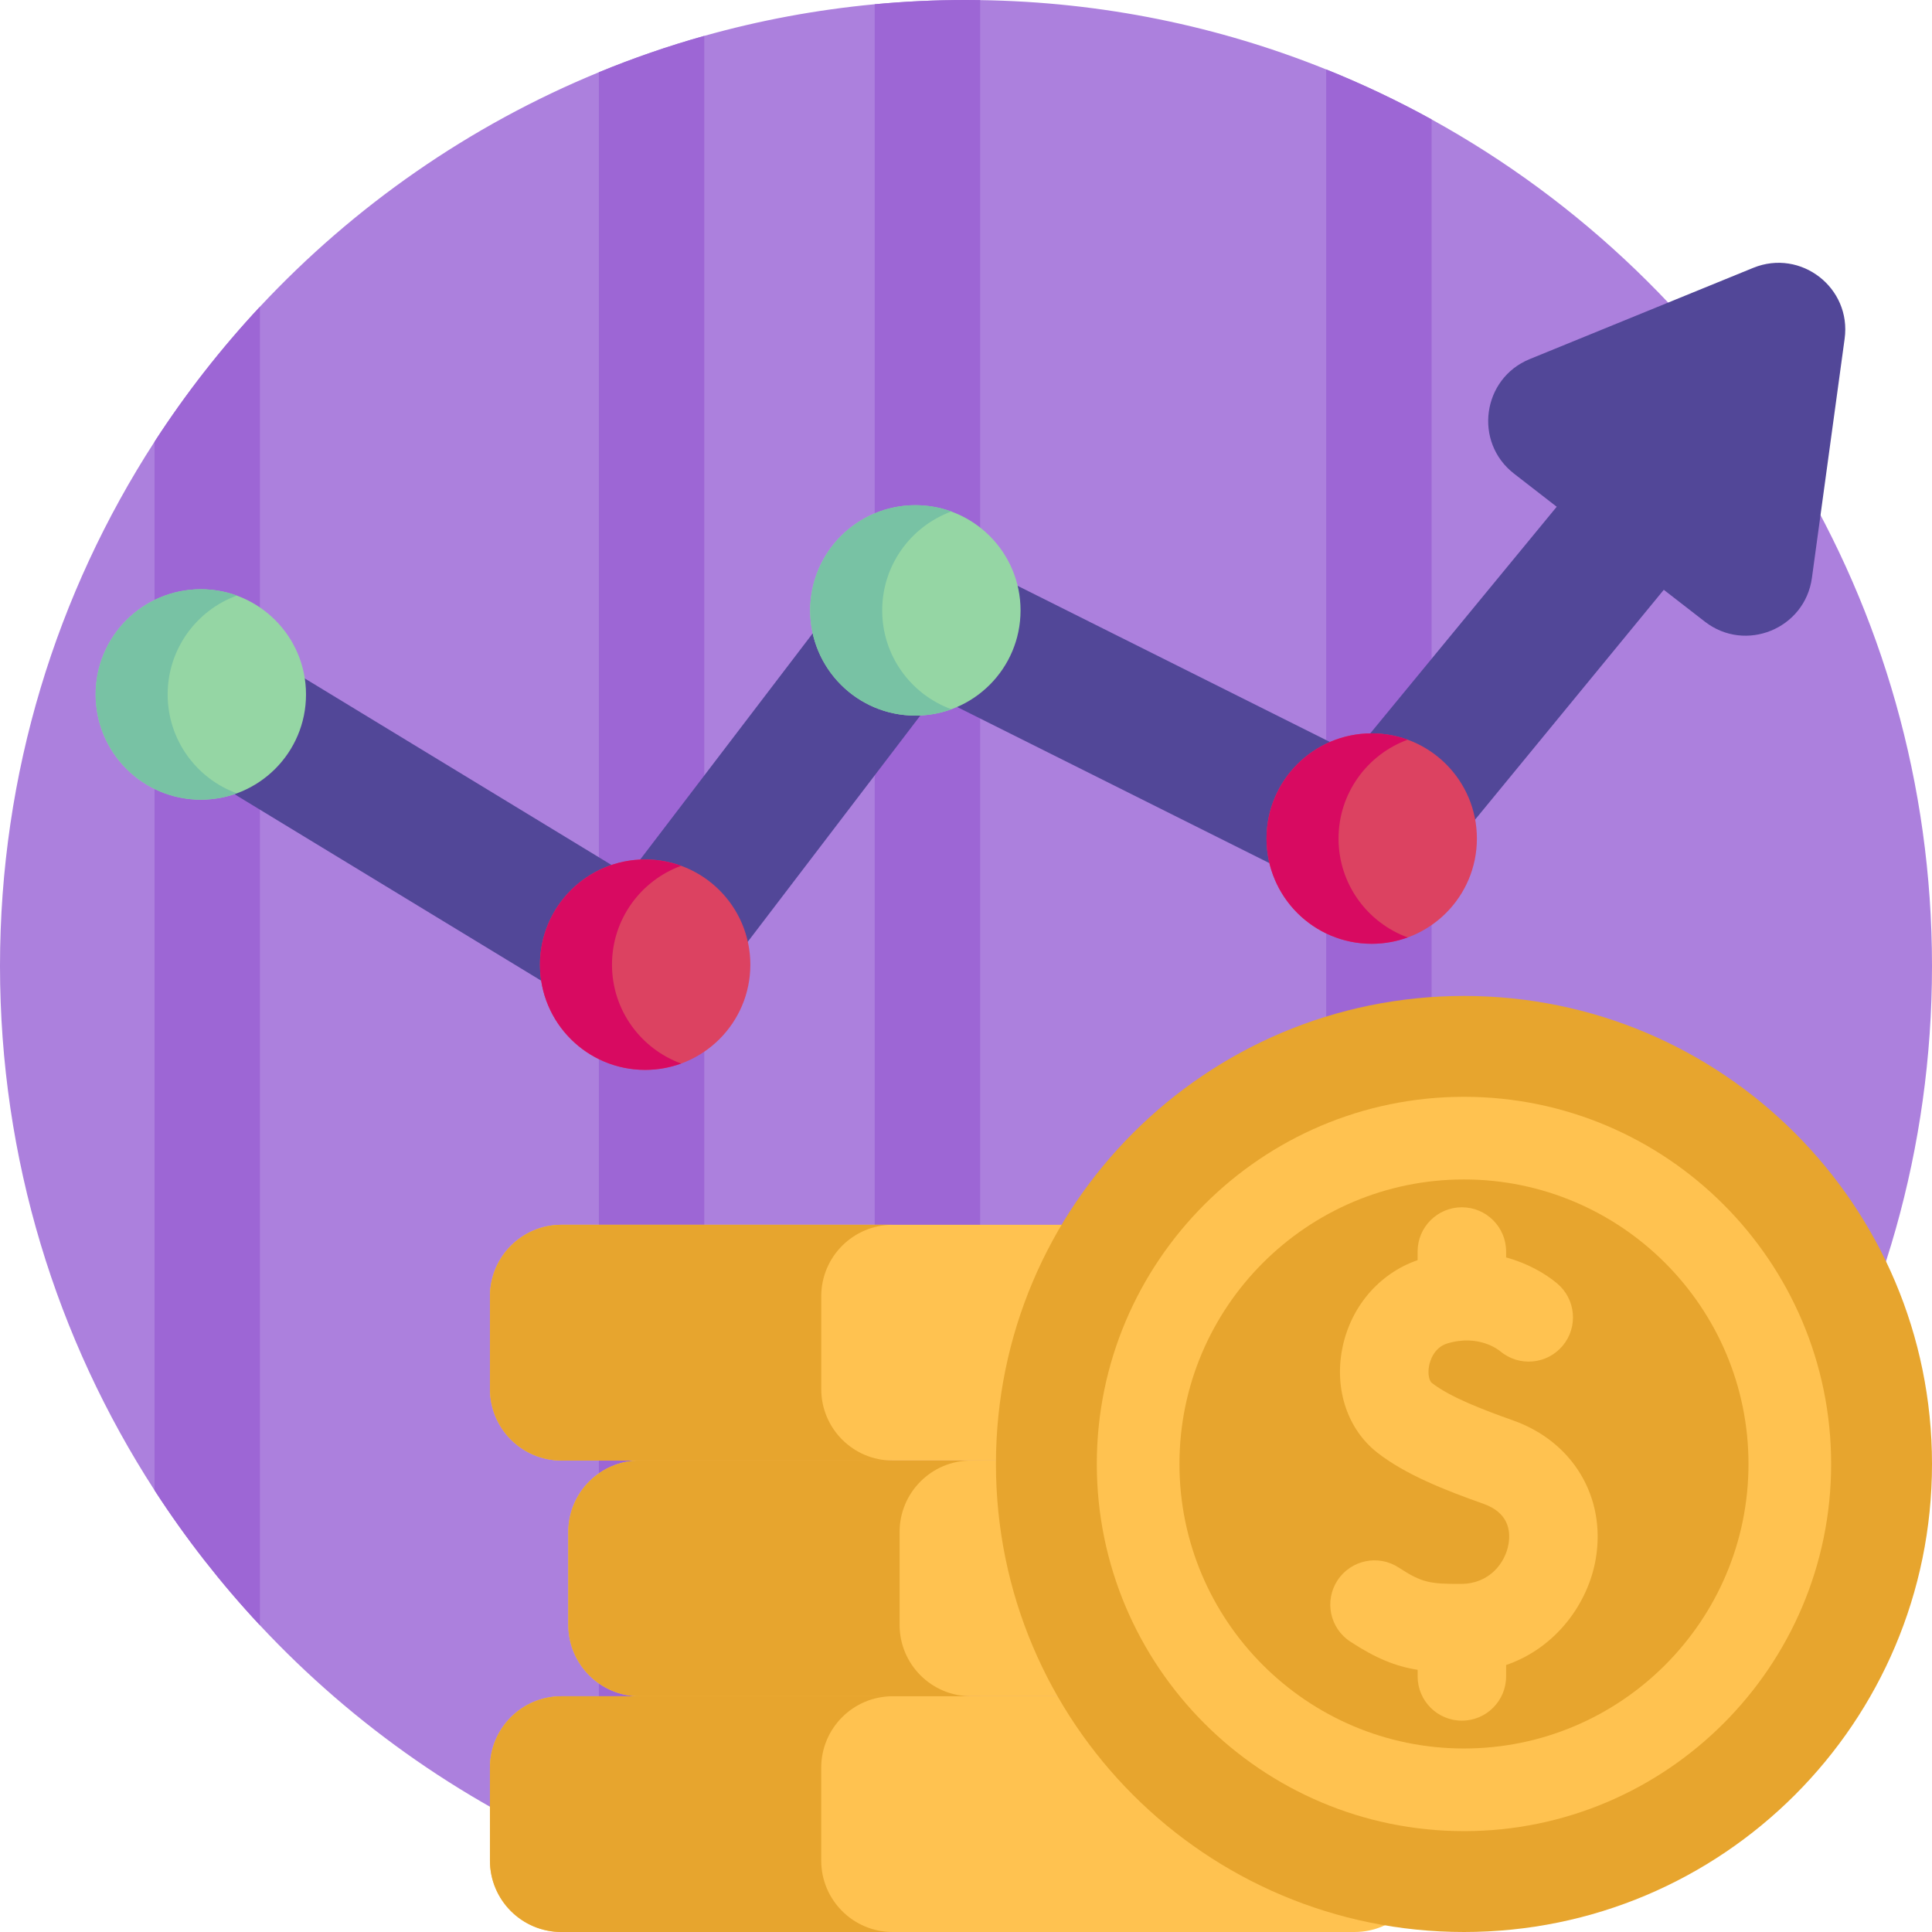
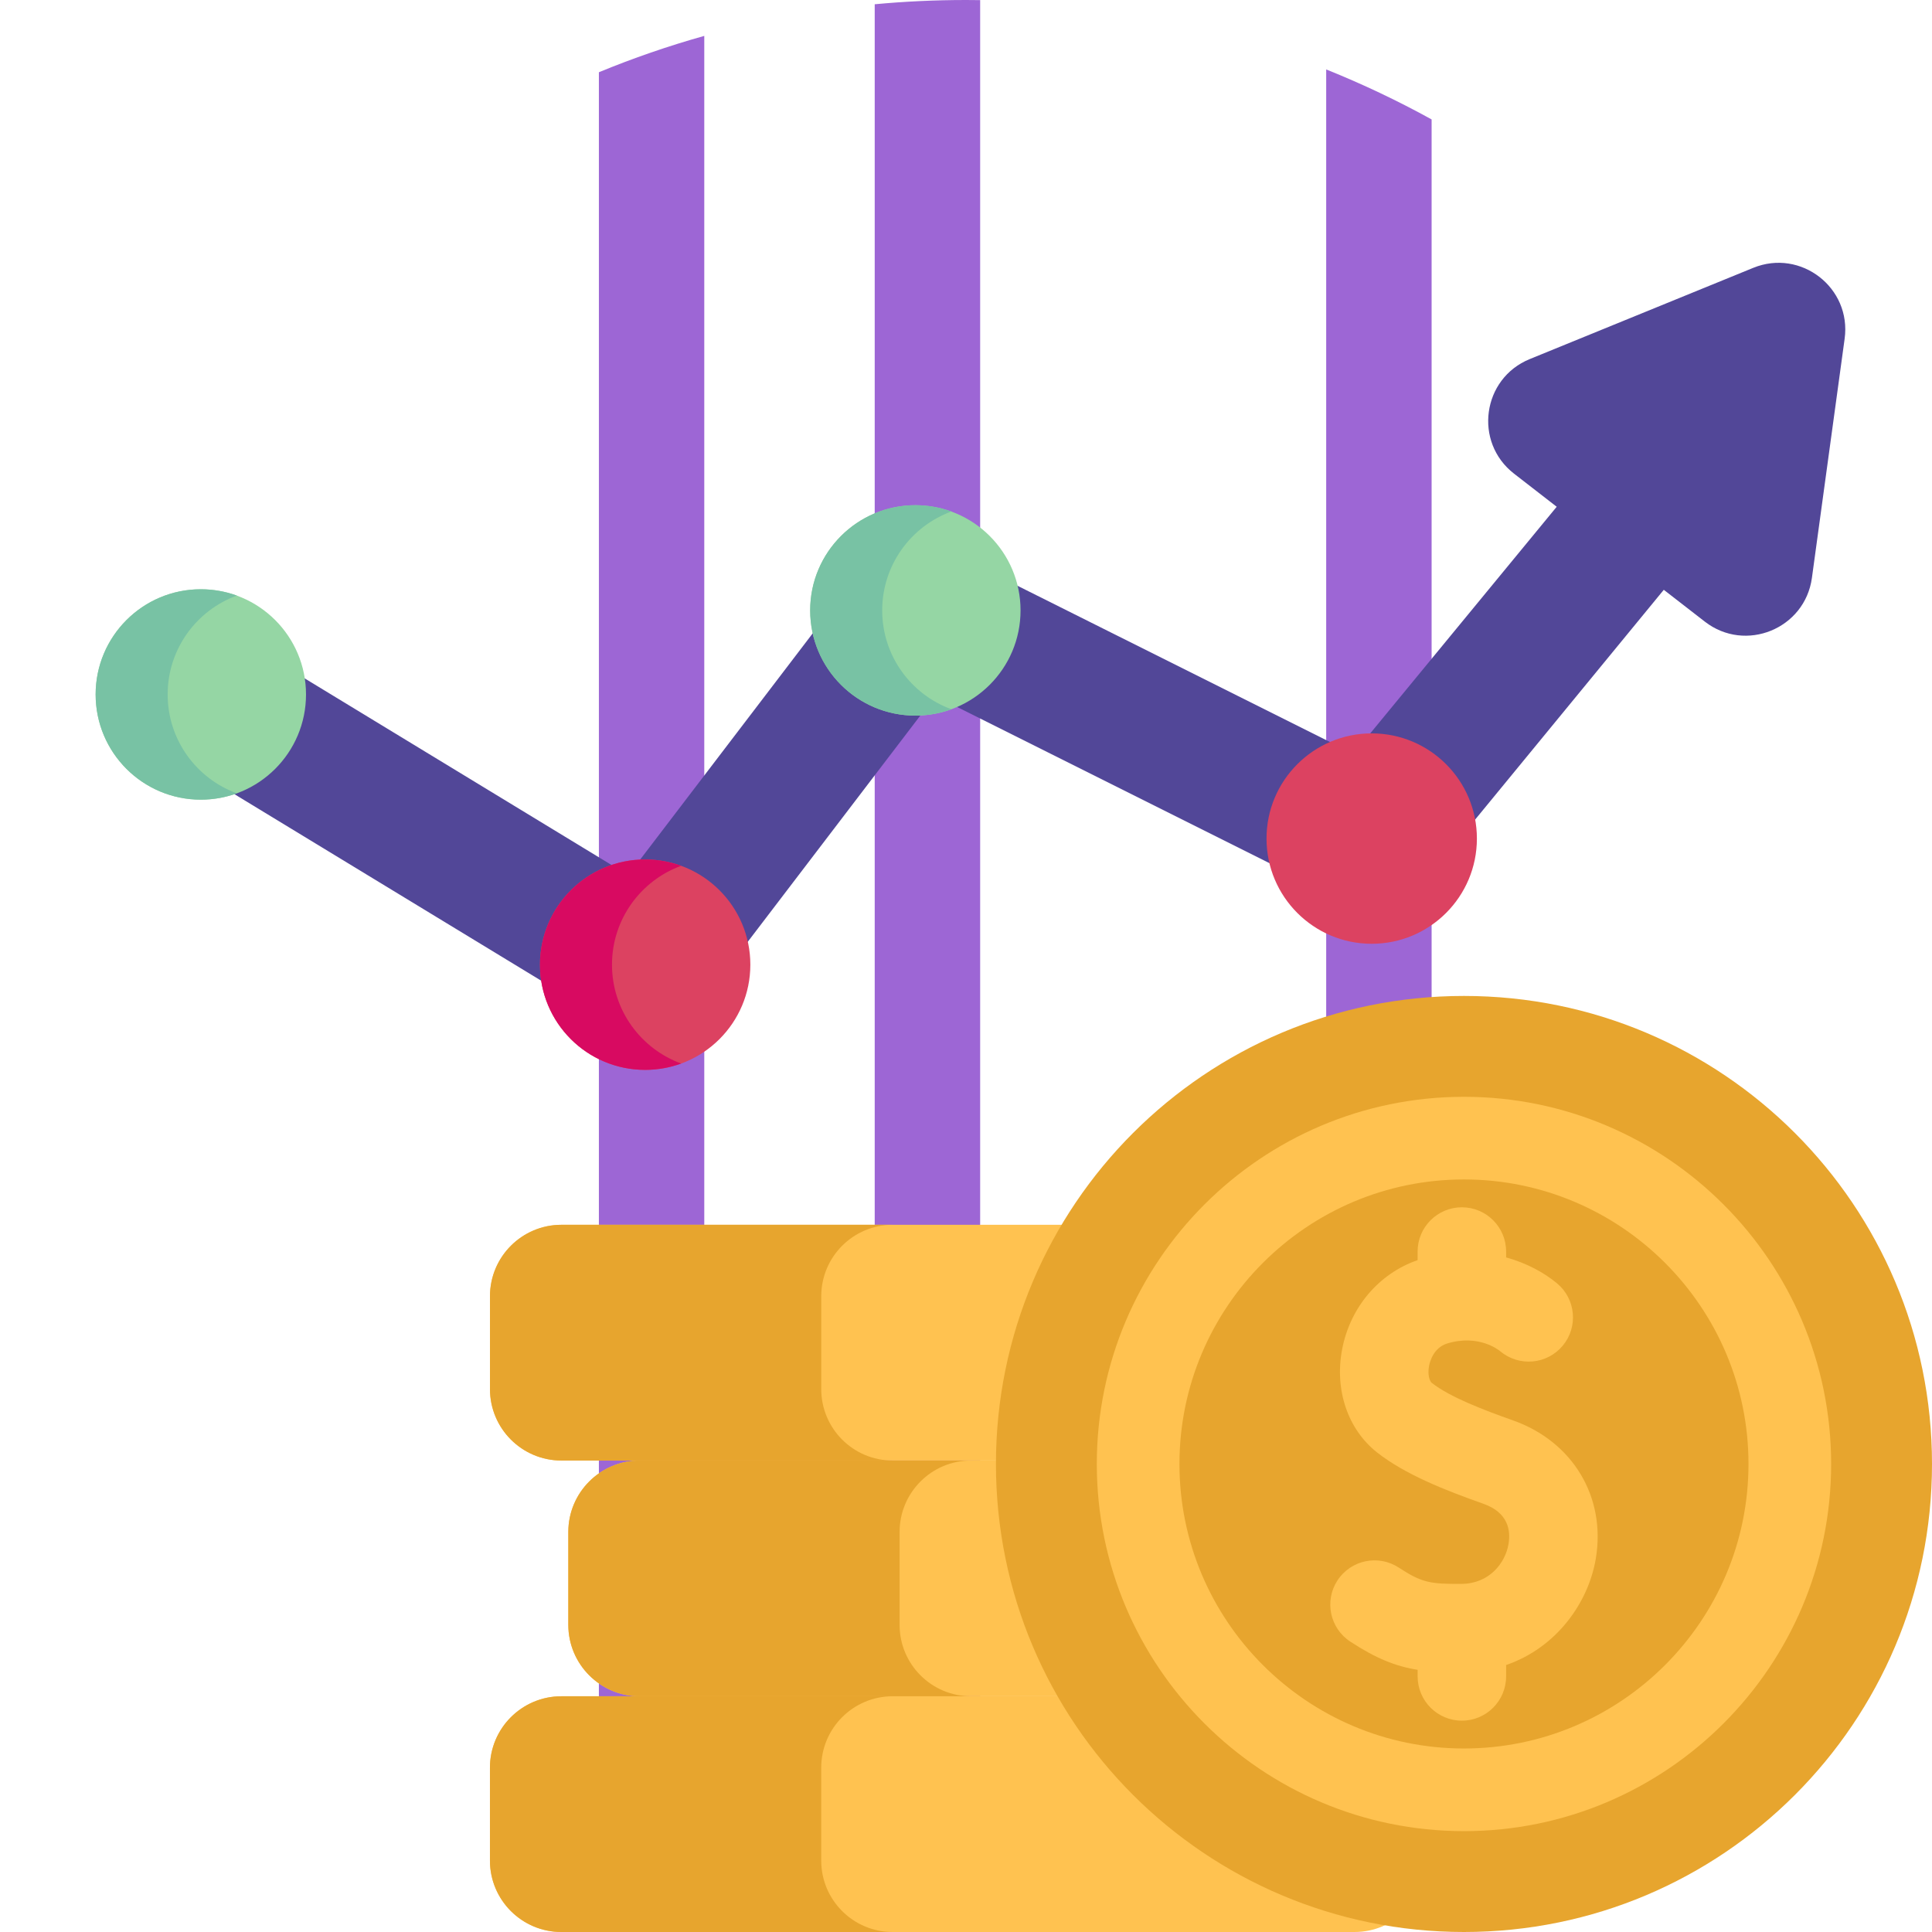
<svg xmlns="http://www.w3.org/2000/svg" width="64" height="64" viewBox="0 0 64 64" fill="none">
  <g clip-path="url(#clip0_1032_5096)">
-     <path d="M64 32C64 44.08 57.305 54.597 47.424 60.044C46.3 60.664 45.134 61.218 43.932 61.7C40.245 63.184 36.218 64 32 64C28.995 64 26.087 63.586 23.33 62.811C22.136 62.476 20.971 62.074 19.839 61.608C15.55 59.844 11.727 57.176 8.611 53.84C7.321 52.458 6.151 50.961 5.119 49.367C1.881 44.365 0 38.403 0 32C0 25.598 1.881 19.635 5.119 14.633C6.151 13.039 7.321 11.543 8.611 10.16C11.727 6.824 15.55 4.156 19.839 2.393C20.971 1.926 22.136 1.524 23.33 1.189C25.151 0.677 27.039 0.323 28.976 0.141C29.971 0.048 30.98 0 32 0C32.156 0 32.312 0.001 32.469 0.004C36.516 0.061 40.383 0.871 43.932 2.3C45.134 2.783 46.3 3.336 47.424 3.956C57.305 9.402 64 19.92 64 32Z" fill="#AC80DD" />
-     <path d="M8.611 10.16V53.84C7.321 52.458 6.151 50.961 5.119 49.367V14.633C6.151 13.039 7.321 11.543 8.611 10.16Z" fill="#9D66D5" />
    <path d="M23.33 1.189V59.218H19.839V2.393C20.971 1.926 22.136 1.524 23.33 1.189Z" fill="#9D66D5" />
    <path d="M32.469 0.004V57.955H28.976V0.141C29.971 0.048 30.98 0 32 0C32.156 0 32.312 0.001 32.469 0.004Z" fill="#9D66D5" />
    <path d="M47.424 3.956V58.058H43.932V2.3C45.134 2.783 46.3 3.336 47.424 3.956Z" fill="#9D66D5" />
    <path d="M44.872 56.191H18.597C17.29 56.191 16.23 57.251 16.23 58.558V61.633C16.23 62.941 17.29 64 18.597 64H44.872C46.179 64 47.239 62.941 47.239 61.633V58.558C47.239 57.251 46.179 56.191 44.872 56.191Z" fill="#FFC250" />
    <path d="M29.57 64L18.597 64C17.29 64 16.23 62.941 16.23 61.633V58.558C16.23 57.251 17.29 56.191 18.597 56.191L29.57 56.191C28.264 56.191 27.204 57.251 27.204 58.558V61.634C27.204 62.941 28.264 64 29.57 64Z" fill="#E7A52E" />
    <path d="M47.468 48.382H21.193C19.886 48.382 18.826 49.442 18.826 50.749V53.824C18.826 55.132 19.886 56.191 21.193 56.191H47.468C48.775 56.191 49.835 55.132 49.835 53.824V50.749C49.835 49.442 48.775 48.382 47.468 48.382Z" fill="#FFC250" />
    <path d="M32.166 56.191L21.193 56.191C19.886 56.191 18.826 55.132 18.826 53.824V50.749C18.826 49.442 19.886 48.382 21.193 48.382L32.166 48.382C30.86 48.382 29.8 49.442 29.8 50.749V53.825C29.8 55.133 30.86 56.191 32.166 56.191Z" fill="#E7A52E" />
    <path d="M44.873 40.573H18.598C17.291 40.573 16.231 41.633 16.231 42.94V46.015C16.231 47.322 17.291 48.382 18.598 48.382H44.873C46.18 48.382 47.239 47.322 47.239 46.015V42.94C47.239 41.633 46.18 40.573 44.873 40.573Z" fill="#FFC250" />
    <path d="M29.571 48.382L18.598 48.382C17.291 48.382 16.231 47.322 16.231 46.015V42.94C16.231 41.633 17.291 40.573 18.598 40.573L29.571 40.573C28.265 40.573 27.205 41.633 27.205 42.94V46.016C27.205 47.324 28.265 48.382 29.571 48.382Z" fill="#E7A52E" />
    <path d="M48.496 64C57.059 64 64 57.059 64 48.496C64 39.933 57.059 32.992 48.496 32.992C39.933 32.992 32.992 39.933 32.992 48.496C32.992 57.059 39.933 64 48.496 64Z" fill="#E7A52E" />
    <path d="M48.496 60.659C41.789 60.659 36.333 55.203 36.333 48.496C36.333 41.789 41.789 36.333 48.496 36.333C55.203 36.333 60.659 41.789 60.659 48.496C60.659 55.203 55.203 60.659 48.496 60.659ZM48.496 39.071C43.299 39.071 39.071 43.299 39.071 48.496C39.071 53.693 43.299 57.921 48.496 57.921C53.693 57.921 57.921 53.693 57.921 48.496C57.921 43.299 53.693 39.071 48.496 39.071Z" fill="#FFC250" />
    <path d="M50.117 47.051C49.122 46.699 48.025 46.277 47.43 45.81C47.359 45.755 47.284 45.544 47.339 45.249C47.366 45.109 47.487 44.641 47.946 44.503C48.974 44.193 49.633 44.707 49.704 44.767C50.326 45.284 51.25 45.199 51.768 44.577C52.286 43.955 52.201 43.03 51.579 42.513C51.155 42.16 50.576 41.842 49.892 41.653V41.459C49.892 40.649 49.236 39.993 48.426 39.993C47.617 39.993 46.96 40.649 46.96 41.459V41.744C45.675 42.188 44.722 43.309 44.458 44.706C44.205 46.049 44.651 47.356 45.621 48.117C46.547 48.843 47.859 49.362 49.14 49.815C49.964 50.106 50.047 50.699 49.972 51.146C49.866 51.778 49.334 52.462 48.417 52.468C47.377 52.474 47.106 52.432 46.335 51.928C45.658 51.485 44.75 51.675 44.306 52.352C43.863 53.03 44.053 53.938 44.731 54.381C45.579 54.936 46.228 55.198 46.961 55.315V55.533C46.961 56.343 47.617 56.999 48.426 56.999C49.236 56.999 49.892 56.343 49.892 55.533V55.156C51.554 54.586 52.617 53.099 52.863 51.632C53.206 49.593 52.102 47.752 50.117 47.051Z" fill="#FFC250" />
    <path d="M58.078 8.873L50.675 11.895C49.098 12.538 48.809 14.648 50.155 15.691L51.568 16.787L44.836 24.969L29.665 17.384L20.812 28.991L7.818 21.089L5.487 24.922L21.931 34.921L30.98 23.057L46.043 30.588L55.115 19.538L56.474 20.592C57.819 21.636 59.79 20.831 60.022 19.144L61.106 11.221C61.337 9.534 59.655 8.229 58.078 8.873Z" fill="#524798" />
    <path d="M45.439 31.264C47.364 31.264 48.924 29.703 48.924 27.779C48.924 25.854 47.364 24.294 45.439 24.294C43.515 24.294 41.955 25.854 41.955 27.779C41.955 29.703 43.515 31.264 45.439 31.264Z" fill="#DC4261" />
-     <path d="M46.634 31.054C46.261 31.188 45.859 31.264 45.439 31.264C43.515 31.264 41.955 29.703 41.955 27.779C41.955 25.854 43.514 24.293 45.439 24.293C45.859 24.293 46.261 24.368 46.634 24.503C45.297 24.99 44.341 26.273 44.341 27.779C44.341 29.285 45.297 30.566 46.634 31.054Z" fill="#D80A61" />
    <path d="M21.372 35.441C23.296 35.441 24.856 33.88 24.856 31.956C24.856 30.032 23.296 28.471 21.372 28.471C19.447 28.471 17.887 30.032 17.887 31.956C17.887 33.88 19.447 35.441 21.372 35.441Z" fill="#DC4261" />
    <path d="M22.566 35.231C22.194 35.365 21.792 35.441 21.372 35.441C19.447 35.441 17.887 33.88 17.887 31.956C17.887 30.032 19.447 28.47 21.371 28.47C21.791 28.47 22.194 28.545 22.566 28.68C21.229 29.167 20.273 30.45 20.273 31.956C20.273 33.462 21.229 34.743 22.566 35.231Z" fill="#D80A61" />
    <path d="M30.322 23.705C32.247 23.705 33.807 22.145 33.807 20.22C33.807 18.296 32.247 16.736 30.322 16.736C28.398 16.736 26.838 18.296 26.838 20.22C26.838 22.145 28.398 23.705 30.322 23.705Z" fill="#95D6A4" />
    <path d="M31.517 23.495C31.144 23.63 30.742 23.705 30.322 23.705C28.398 23.705 26.838 22.145 26.838 20.22C26.838 18.296 28.398 16.735 30.322 16.735C30.742 16.735 31.145 16.809 31.517 16.944C30.18 17.432 29.224 18.715 29.224 20.221C29.224 21.726 30.18 23.008 31.517 23.495Z" fill="#78C2A4" />
    <path d="M6.652 26.49C8.577 26.49 10.137 24.93 10.137 23.005C10.137 21.081 8.577 19.52 6.652 19.52C4.728 19.52 3.168 21.081 3.168 23.005C3.168 24.93 4.728 26.49 6.652 26.49Z" fill="#95D6A4" />
    <path d="M7.847 26.28C7.474 26.415 7.072 26.49 6.652 26.49C4.728 26.49 3.168 24.93 3.168 23.005C3.168 21.081 4.728 19.52 6.652 19.52C7.072 19.52 7.474 19.594 7.847 19.729C6.51 20.216 5.554 21.499 5.554 23.005C5.554 24.511 6.51 25.793 7.847 26.28Z" fill="#78C2A4" />
  </g>
  <defs>
    <clipPath id="clip0_1032_5096">
      <rect width="64" height="64" fill="white" />
    </clipPath>
  </defs>
</svg>